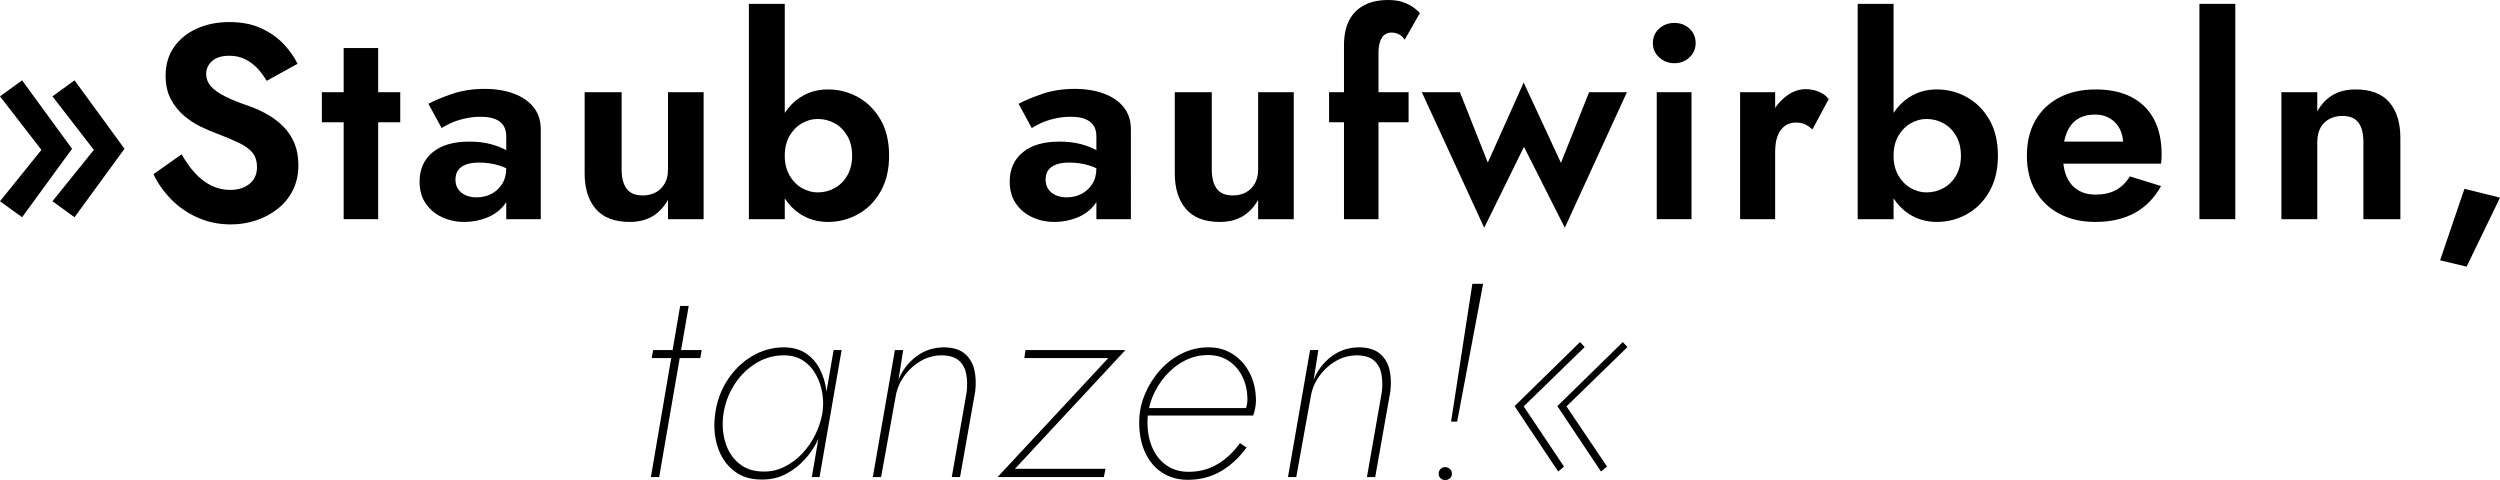
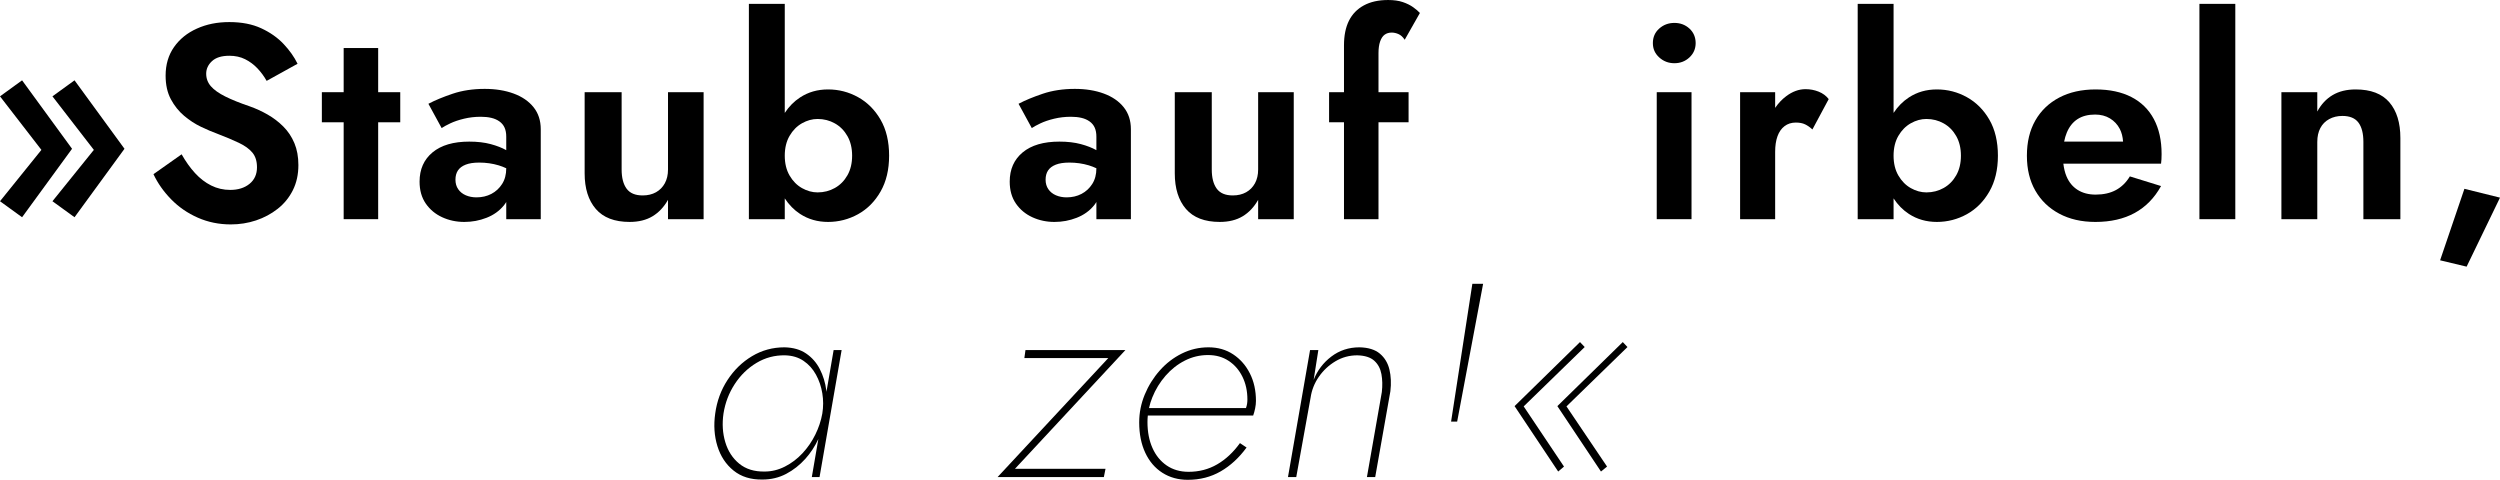
<svg xmlns="http://www.w3.org/2000/svg" viewBox="0 0 1086.82 208.71">
  <defs>
    <style>.d{fill:none;}</style>
  </defs>
  <g id="a" />
  <g id="b">
    <g id="c">
      <g>
-         <path class="d" d="M357.48,170.97c-.48-2.92-1.4-5.62-2.76-8.1-1.36-2.48-3.16-4.48-5.4-6-2.24-1.52-4.92-2.32-8.04-2.4-4.48-.08-8.62,1.02-12.42,3.3-3.8,2.28-6.96,5.36-9.48,9.24-2.52,3.88-4.14,8.14-4.86,12.78-.64,4.4-.38,8.54,.78,12.42,1.16,3.88,3.18,7,6.06,9.36,2.88,2.36,6.56,3.5,11.04,3.42,3.04,0,5.98-.72,8.82-2.16,2.84-1.44,5.38-3.36,7.62-5.76,2.24-2.4,4.1-5.1,5.58-8.1,1.48-3,2.5-6.06,3.06-9.18,.48-2.96,.48-5.9,0-8.82Z" />
        <path class="d" d="M216.78,71.88c-2.68-.8-5.5-1.2-8.46-1.2-2.4,0-4.36,.3-5.88,.9-1.52,.6-2.64,1.44-3.36,2.52-.72,1.08-1.08,2.42-1.08,4.02s.4,2.98,1.2,4.14c.8,1.16,1.9,2.04,3.3,2.64,1.4,.6,2.94,.9,4.62,.9,2.4,0,4.56-.5,6.48-1.5,1.92-1,3.48-2.44,4.68-4.32,1.2-1.88,1.8-4.14,1.8-6.78v-.05c-1.06-.49-2.15-.92-3.3-1.27Z" />
        <path class="d" d="M473.33,71.88c-2.68-.8-5.5-1.2-8.46-1.2-2.4,0-4.36,.3-5.88,.9-1.52,.6-2.64,1.44-3.36,2.52s-1.08,2.42-1.08,4.02,.4,2.98,1.2,4.14c.8,1.16,1.9,2.04,3.3,2.64,1.4,.6,2.94,.9,4.62,.9,2.4,0,4.56-.5,6.48-1.5,1.92-1,3.48-2.44,4.68-4.32,1.2-1.88,1.8-4.14,1.8-6.78v-.05c-1.06-.49-2.15-.92-3.3-1.27Z" />
        <path class="d" d="M362.94,53.64c-2.28-1.28-4.78-1.92-7.5-1.92-2.32,0-4.58,.62-6.78,1.86-2.2,1.24-4,3.06-5.4,5.46-1.4,2.4-2.1,5.28-2.1,8.64s.7,6.24,2.1,8.64c1.4,2.4,3.2,4.22,5.4,5.46,2.2,1.24,4.46,1.86,6.78,1.86,2.72,0,5.22-.64,7.5-1.92,2.28-1.28,4.1-3.12,5.46-5.52,1.36-2.4,2.04-5.24,2.04-8.52s-.68-6.12-2.04-8.52c-1.36-2.4-3.18-4.24-5.46-5.52Z" />
        <path class="d" d="M844.97,53.64c-2.28-1.28-4.78-1.92-7.5-1.92-2.32,0-4.58,.62-6.78,1.86-2.2,1.24-4,3.06-5.4,5.46-1.4,2.4-2.1,5.28-2.1,8.64s.7,6.24,2.1,8.64c1.4,2.4,3.2,4.22,5.4,5.46,2.2,1.24,4.46,1.86,6.78,1.86,2.72,0,5.22-.64,7.5-1.92,2.28-1.28,4.1-3.12,5.46-5.52,1.36-2.4,2.04-5.24,2.04-8.52s-.68-6.12-2.04-8.52c-1.36-2.4-3.18-4.24-5.46-5.52Z" />
        <path class="d" d="M541.74,177.15c.36-1.04,.54-2.2,.54-3.48,0-3.68-.72-6.98-2.16-9.9-1.44-2.92-3.44-5.22-6-6.9-2.56-1.68-5.56-2.52-9-2.52s-6.86,.8-10.02,2.4c-3.16,1.6-5.96,3.8-8.4,6.6-2.44,2.8-4.36,5.94-5.76,9.42-.61,1.52-1.08,3.06-1.43,4.62h42.14c.03-.08,.06-.16,.09-.24Z" />
        <path class="d" d="M922.96,61.56c-.15-2.1-.61-3.95-1.43-5.52-1-1.92-2.42-3.44-4.26-4.56-1.84-1.12-4-1.68-6.48-1.68-3.04,0-5.58,.66-7.62,1.98-2.04,1.32-3.6,3.28-4.68,5.88-.49,1.17-.87,2.48-1.15,3.9h25.62Z" />
        <polygon points="9.6 34.92 0 41.88 18 65.16 0 87.48 9.6 94.44 31.32 64.68 9.6 34.92" />
        <polygon points="22.8 41.88 40.8 65.16 22.8 87.48 32.4 94.44 54.12 64.68 32.4 34.92 22.8 41.88" />
        <path d="M123.18,55.02c-2.04-2.04-4.32-3.78-6.84-5.22-2.52-1.44-5.14-2.64-7.86-3.6-4.24-1.44-7.76-2.86-10.56-4.26-2.8-1.4-4.88-2.88-6.24-4.44-1.36-1.56-2.04-3.38-2.04-5.46s.84-3.9,2.52-5.46c1.68-1.56,4.2-2.34,7.56-2.34,2.56,0,4.84,.5,6.84,1.5,2,1,3.78,2.32,5.34,3.96,1.56,1.64,2.9,3.46,4.02,5.46l13.44-7.44c-1.44-2.96-3.46-5.82-6.06-8.58-2.6-2.76-5.84-5.04-9.72-6.84-3.88-1.8-8.5-2.7-13.86-2.7s-9.9,.94-14.1,2.82c-4.2,1.88-7.52,4.56-9.96,8.04-2.44,3.48-3.66,7.62-3.66,12.42,0,4,.76,7.42,2.28,10.26,1.52,2.84,3.44,5.24,5.76,7.2,2.32,1.96,4.78,3.56,7.38,4.8,2.6,1.24,4.9,2.22,6.9,2.94,3.76,1.44,6.94,2.78,9.54,4.02,2.6,1.24,4.56,2.66,5.88,4.26,1.32,1.6,1.98,3.72,1.98,6.36,0,3.04-1.08,5.44-3.24,7.2-2.16,1.76-4.96,2.64-8.4,2.64-2.96,0-5.72-.64-8.28-1.92-2.56-1.28-4.9-3.08-7.02-5.4-2.12-2.32-4.06-5.04-5.82-8.16l-12.24,8.64c1.84,3.92,4.4,7.56,7.68,10.92,3.28,3.36,7.14,6.02,11.58,7.98,4.44,1.96,9.22,2.94,14.34,2.94,3.84,0,7.5-.58,10.98-1.74s6.62-2.84,9.42-5.04c2.8-2.2,5-4.9,6.6-8.1,1.6-3.2,2.4-6.84,2.4-10.92,0-3.6-.58-6.78-1.74-9.54-1.16-2.76-2.76-5.16-4.8-7.2Z" />
        <polygon points="164.4 20.88 149.4 20.88 149.4 40.08 139.92 40.08 139.92 53.16 149.4 53.16 149.4 95.28 164.4 95.28 164.4 53.16 174 53.16 174 40.08 164.4 40.08 164.4 20.88" />
        <path d="M223.32,40.68c-3.68-1.36-7.88-2.04-12.6-2.04-5.12,0-9.76,.7-13.92,2.1-4.16,1.4-7.68,2.86-10.56,4.38l5.76,10.56c.8-.56,2.04-1.24,3.72-2.04,1.68-.8,3.68-1.48,6-2.04,2.32-.56,4.76-.84,7.32-.84,1.68,0,3.2,.16,4.56,.48,1.36,.32,2.54,.84,3.54,1.56,1,.72,1.74,1.62,2.22,2.7s.72,2.38,.72,3.9v5.88c-1.84-1.04-4.1-1.92-6.78-2.64-2.68-.72-5.78-1.08-9.3-1.08-6.88,0-12.2,1.56-15.96,4.68-3.76,3.12-5.64,7.36-5.64,12.72,0,3.76,.9,6.94,2.7,9.54,1.8,2.6,4.18,4.58,7.14,5.94,2.96,1.36,6.16,2.04,9.6,2.04s6.58-.6,9.66-1.8c3.08-1.2,5.6-3,7.56-5.4,.38-.47,.71-.96,1.02-1.47v7.47h15V56.16c0-3.76-1.04-6.94-3.12-9.54-2.08-2.6-4.96-4.58-8.64-5.94Zm-5.04,39.3c-1.2,1.88-2.76,3.32-4.68,4.32-1.92,1-4.08,1.5-6.48,1.5-1.68,0-3.22-.3-4.62-.9-1.4-.6-2.5-1.48-3.3-2.64-.8-1.16-1.2-2.54-1.2-4.14s.36-2.94,1.08-4.02c.72-1.08,1.84-1.92,3.36-2.52,1.52-.6,3.48-.9,5.88-.9,2.96,0,5.78,.4,8.46,1.2,1.15,.34,2.24,.78,3.3,1.27v.05c0,2.64-.6,4.9-1.8,6.78Z" />
        <path d="M290.4,73.68c0,2.32-.46,4.32-1.38,6-.92,1.68-2.2,2.98-3.84,3.9-1.64,.92-3.58,1.38-5.82,1.38-3.2,0-5.52-.98-6.96-2.94-1.44-1.96-2.16-4.74-2.16-8.34V40.08h-16.08v35.28c0,6.56,1.62,11.72,4.86,15.48,3.24,3.76,8.14,5.64,14.7,5.64,3.92,0,7.24-.82,9.96-2.46,2.72-1.64,4.96-4.02,6.72-7.14v8.4h15.48V40.08h-15.48v33.6Z" />
        <path d="M386.52,67.68c0-6.16-1.24-11.38-3.72-15.66-2.48-4.28-5.74-7.54-9.78-9.78-4.04-2.24-8.38-3.36-13.02-3.36s-8.62,1.16-12.18,3.48c-2.62,1.71-4.84,3.96-6.66,6.73V1.68h-15.6V95.28h15.6v-9.04c1.82,2.79,4.04,5.05,6.66,6.76,3.56,2.32,7.62,3.48,12.18,3.48s8.98-1.12,13.02-3.36c4.04-2.24,7.3-5.52,9.78-9.84,2.48-4.32,3.72-9.52,3.72-15.6Zm-18.12,8.52c-1.36,2.4-3.18,4.24-5.46,5.52-2.28,1.28-4.78,1.92-7.5,1.92-2.32,0-4.58-.62-6.78-1.86-2.2-1.24-4-3.06-5.4-5.46-1.4-2.4-2.1-5.28-2.1-8.64s.7-6.24,2.1-8.64c1.4-2.4,3.2-4.22,5.4-5.46,2.2-1.24,4.46-1.86,6.78-1.86,2.72,0,5.22,.64,7.5,1.92,2.28,1.28,4.1,3.12,5.46,5.52,1.36,2.4,2.04,5.24,2.04,8.52s-.68,6.12-2.04,8.52Z" />
        <path d="M479.87,40.68c-3.68-1.36-7.88-2.04-12.6-2.04-5.12,0-9.76,.7-13.92,2.1-4.16,1.4-7.68,2.86-10.56,4.38l5.76,10.56c.8-.56,2.04-1.24,3.72-2.04,1.68-.8,3.68-1.48,6-2.04,2.32-.56,4.76-.84,7.32-.84,1.68,0,3.2,.16,4.56,.48,1.36,.32,2.54,.84,3.54,1.56,1,.72,1.74,1.62,2.22,2.7,.48,1.08,.72,2.38,.72,3.9v5.88c-1.84-1.04-4.1-1.92-6.78-2.64-2.68-.72-5.78-1.08-9.3-1.08-6.88,0-12.2,1.56-15.96,4.68-3.76,3.12-5.64,7.36-5.64,12.72,0,3.76,.9,6.94,2.7,9.54,1.8,2.6,4.18,4.58,7.14,5.94,2.96,1.36,6.16,2.04,9.6,2.04s6.58-.6,9.66-1.8c3.08-1.2,5.6-3,7.56-5.4,.38-.47,.71-.96,1.02-1.47v7.47h15V56.16c0-3.76-1.04-6.94-3.12-9.54-2.08-2.6-4.96-4.58-8.64-5.94Zm-5.04,39.3c-1.2,1.88-2.76,3.32-4.68,4.32-1.92,1-4.08,1.5-6.48,1.5-1.68,0-3.22-.3-4.62-.9-1.4-.6-2.5-1.48-3.3-2.64-.8-1.16-1.2-2.54-1.2-4.14s.36-2.94,1.08-4.02,1.84-1.92,3.36-2.52c1.52-.6,3.48-.9,5.88-.9,2.96,0,5.78,.4,8.46,1.2,1.15,.34,2.24,.78,3.3,1.27v.05c0,2.64-.6,4.9-1.8,6.78Z" />
        <path d="M562.43,95.28V40.08h-15.48v33.6c0,2.32-.46,4.32-1.38,6-.92,1.68-2.2,2.98-3.84,3.9-1.64,.92-3.58,1.38-5.82,1.38-3.2,0-5.52-.98-6.96-2.94-1.44-1.96-2.16-4.74-2.16-8.34V40.08h-16.08v35.28c0,6.56,1.62,11.72,4.86,15.48,3.24,3.76,8.14,5.64,14.7,5.64,3.92,0,7.24-.82,9.96-2.46,2.72-1.64,4.96-4.02,6.72-7.14v8.4h15.48Z" />
        <path d="M599.99,18c.48-1.36,1.14-2.34,1.98-2.94,.84-.6,1.86-.9,3.06-.9,.96,0,1.94,.22,2.94,.66,1,.44,1.9,1.26,2.7,2.46l6.6-11.64c-.72-.8-1.7-1.64-2.94-2.52-1.24-.88-2.74-1.62-4.5-2.22-1.76-.6-3.88-.9-6.36-.9-4.16,0-7.68,.78-10.56,2.34-2.88,1.56-5.04,3.78-6.48,6.66-1.44,2.88-2.16,6.44-2.16,10.68v20.4h-6.48v13.08h6.48v42.12h15V53.16h13.08v-13.08h-13.08V23.16c0-2.08,.24-3.8,.72-5.16Z" />
-         <polygon points="680.27 99 707.27 40.08 690.83 40.08 678.59 70.8 662.39 35.88 646.79 70.68 634.67 40.08 618.11 40.08 645.23 99 662.51 63.84 680.27 99" />
        <rect x="720.23" y="40.08" width="15.12" height="55.2" />
        <path d="M727.91,9.96c-2.56,0-4.76,.82-6.6,2.46-1.84,1.64-2.76,3.74-2.76,6.3s.92,4.56,2.76,6.24c1.84,1.68,4.04,2.52,6.6,2.52s4.74-.84,6.54-2.52c1.8-1.68,2.7-3.76,2.7-6.24s-.9-4.66-2.7-6.3c-1.8-1.64-3.98-2.46-6.54-2.46Z" />
        <path d="M790.61,39.84c-1.8-.72-3.7-1.08-5.7-1.08-2.88,0-5.68,1.02-8.4,3.06-1.84,1.38-3.44,3.08-4.8,5.08v-6.82h-15.24v55.2h15.24v-29.28c0-2.64,.34-4.9,1.02-6.78,.68-1.88,1.7-3.34,3.06-4.38,1.36-1.04,3-1.56,4.92-1.56,1.6,0,2.94,.26,4.02,.78,1.08,.52,2.14,1.26,3.18,2.22l7.08-13.2c-1.12-1.44-2.58-2.52-4.38-3.24Z" />
        <path d="M855.05,42.24c-4.04-2.24-8.38-3.36-13.02-3.36s-8.62,1.16-12.18,3.48c-2.62,1.71-4.84,3.96-6.66,6.73V1.68h-15.6V95.28h15.6v-9.04c1.82,2.79,4.04,5.05,6.66,6.76,3.56,2.32,7.62,3.48,12.18,3.48s8.98-1.12,13.02-3.36c4.04-2.24,7.3-5.52,9.78-9.84,2.48-4.32,3.72-9.52,3.72-15.6s-1.24-11.38-3.72-15.66c-2.48-4.28-5.74-7.54-9.78-9.78Zm-4.62,33.96c-1.36,2.4-3.18,4.24-5.46,5.52-2.28,1.28-4.78,1.92-7.5,1.92-2.32,0-4.58-.62-6.78-1.86-2.2-1.24-4-3.06-5.4-5.46-1.4-2.4-2.1-5.28-2.1-8.64s.7-6.24,2.1-8.64c1.4-2.4,3.2-4.22,5.4-5.46,2.2-1.24,4.46-1.86,6.78-1.86,2.72,0,5.22,.64,7.5,1.92,2.28,1.28,4.1,3.12,5.46,5.52,1.36,2.4,2.04,5.24,2.04,8.52s-.68,6.12-2.04,8.52Z" />
        <path d="M926.57,42.18c-4.28-2.2-9.46-3.3-15.54-3.3s-11.36,1.18-15.84,3.54c-4.48,2.36-7.94,5.68-10.38,9.96-2.44,4.28-3.66,9.38-3.66,15.3s1.22,10.9,3.66,15.18c2.44,4.28,5.9,7.62,10.38,10.02,4.48,2.4,9.72,3.6,15.72,3.6,6.64,0,12.34-1.3,17.1-3.9,4.76-2.6,8.58-6.5,11.46-11.7l-13.56-4.2c-1.6,2.64-3.62,4.62-6.06,5.94-2.44,1.32-5.38,1.98-8.82,1.98-3.04,0-5.64-.68-7.8-2.04-2.16-1.36-3.78-3.32-4.86-5.88-.68-1.61-1.12-3.47-1.37-5.52h42.47c.08-.48,.14-1.12,.18-1.92,.04-.8,.06-1.56,.06-2.28,0-5.92-1.12-10.98-3.36-15.18-2.24-4.2-5.5-7.4-9.78-9.6Zm-23.4,9.6c2.04-1.32,4.58-1.98,7.62-1.98,2.48,0,4.64,.56,6.48,1.68,1.84,1.12,3.26,2.64,4.26,4.56,.82,1.57,1.28,3.42,1.43,5.52h-25.62c.28-1.42,.66-2.73,1.15-3.9,1.08-2.6,2.64-4.56,4.68-5.88Z" />
        <rect x="956.15" y="1.68" width="15.6" height="93.6" />
        <path d="M1024.07,38.88c-3.92,0-7.26,.82-10.02,2.46-2.76,1.64-4.98,4.02-6.66,7.14v-8.4h-15.6v55.2h15.6V61.68c0-2.32,.44-4.32,1.32-6,.88-1.68,2.16-2.98,3.84-3.9,1.68-.92,3.6-1.38,5.76-1.38,3.2,0,5.52,.96,6.96,2.88,1.44,1.92,2.16,4.72,2.16,8.4v33.6h16.08V60c0-6.64-1.6-11.82-4.8-15.54-3.2-3.72-8.08-5.58-14.64-5.58Z" />
        <polygon points="1071.35 82.08 1060.78 113.16 1072.31 115.92 1086.82 85.92 1071.35 82.08" />
-         <polygon points="299.4 132.99 295.68 132.99 292.4 152.19 283.92 152.19 283.32 155.67 291.8 155.67 282.96 207.39 286.56 207.39 295.49 155.67 304.44 155.67 305.04 152.19 296.09 152.19 299.4 132.99" />
        <path d="M359.28,170.35c-.02-.21-.03-.42-.06-.64-.44-3.36-1.38-6.44-2.82-9.24-1.44-2.8-3.42-5.06-5.94-6.78-2.52-1.72-5.66-2.62-9.42-2.7-5.12,0-9.82,1.28-14.1,3.84-4.28,2.56-7.84,6.02-10.68,10.38-2.84,4.36-4.62,9.22-5.34,14.58-.72,5.04-.4,9.76,.96,14.16,1.36,4.4,3.7,7.94,7.02,10.62,3.32,2.68,7.5,3.98,12.54,3.9,3.76,0,7.2-.82,10.32-2.46,3.12-1.64,5.9-3.82,8.34-6.54,2.3-2.56,4.18-5.44,5.66-8.61l-2.84,16.53h3.36l9.6-55.2h-3.48l-3.12,18.16Zm-10.44,26.72c-2.24,2.4-4.78,4.32-7.62,5.76-2.84,1.44-5.78,2.16-8.82,2.16-4.48,.08-8.16-1.06-11.04-3.42-2.88-2.36-4.9-5.48-6.06-9.36-1.16-3.88-1.42-8.02-.78-12.42,.72-4.64,2.34-8.9,4.86-12.78,2.52-3.88,5.68-6.96,9.48-9.24,3.8-2.28,7.94-3.38,12.42-3.3,3.12,.08,5.8,.88,8.04,2.4,2.24,1.52,4.04,3.52,5.4,6,1.36,2.48,2.28,5.18,2.76,8.1,.48,2.92,.48,5.86,0,8.82-.56,3.12-1.58,6.18-3.06,9.18-1.48,3-3.34,5.7-5.58,8.1Z" />
-         <path d="M419.4,153.75c-2.08-1.76-5.04-2.68-8.88-2.76-4.64,0-8.72,1.34-12.24,4.02-3.52,2.68-6.08,6.06-7.68,10.14l2.04-12.96h-3.6l-9.6,55.2h3.6l6.24-34.56c.48-3.28,1.68-6.3,3.6-9.06,1.92-2.76,4.32-5,7.2-6.72,2.88-1.72,6.04-2.58,9.48-2.58,3.28,.08,5.74,.86,7.38,2.34,1.64,1.48,2.68,3.42,3.12,5.82,.44,2.4,.5,5,.18,7.8l-6.48,36.96h3.6l6.6-37.32c.4-3.44,.26-6.58-.42-9.42-.68-2.84-2.06-5.14-4.14-6.9Z" />
        <polygon points="445.8 152.19 445.32 155.67 481.8 155.67 433.68 207.39 479.88 207.39 480.6 203.79 441.24 203.79 489.24 152.19 445.8 152.19" />
        <path d="M536.1,154.05c-3.08-2.04-6.66-3.06-10.74-3.06s-7.94,.9-11.58,2.7c-3.64,1.8-6.84,4.26-9.6,7.38-2.76,3.12-4.94,6.62-6.54,10.5-1.6,3.88-2.4,7.9-2.4,12.06,0,5.04,.88,9.44,2.64,13.2,1.76,3.76,4.24,6.66,7.44,8.7,3.2,2.04,6.88,3.06,11.04,3.06,5.28,0,10.04-1.22,14.28-3.66,4.24-2.44,8-5.9,11.28-10.38l-2.88-1.92c-2.88,4-6.18,7.08-9.9,9.24-3.72,2.16-7.86,3.24-12.42,3.24-3.68,0-6.86-.92-9.54-2.76-2.68-1.84-4.74-4.38-6.18-7.62s-2.16-6.98-2.16-11.22c0-.97,.05-1.93,.15-2.88h45.81c.32-.88,.6-1.9,.84-3.06,.24-1.16,.36-2.26,.36-3.3,0-4.48-.88-8.46-2.64-11.94-1.76-3.48-4.18-6.24-7.26-8.28Zm-35.16,18.72c1.4-3.48,3.32-6.62,5.76-9.42,2.44-2.8,5.24-5,8.4-6.6,3.16-1.6,6.5-2.4,10.02-2.4s6.44,.84,9,2.52c2.56,1.68,4.56,3.98,6,6.9,1.44,2.92,2.16,6.22,2.16,9.9,0,1.28-.18,2.44-.54,3.48-.03,.08-.06,.16-.09,.24h-42.14c.34-1.56,.81-3.1,1.43-4.62Z" />
        <path d="M599.88,153.75c-2.08-1.76-5.04-2.68-8.88-2.76-4.64,0-8.72,1.34-12.24,4.02-3.52,2.68-6.08,6.06-7.68,10.14l2.04-12.96h-3.6l-9.6,55.2h3.6l6.24-34.56c.48-3.28,1.68-6.3,3.6-9.06,1.92-2.76,4.32-5,7.2-6.72,2.88-1.72,6.04-2.58,9.48-2.58,3.28,.08,5.74,.86,7.38,2.34,1.64,1.48,2.68,3.42,3.12,5.82,.44,2.4,.5,5,.18,7.8l-6.48,36.96h3.6l6.6-37.32c.4-3.44,.26-6.58-.42-9.42-.68-2.84-2.06-5.14-4.14-6.9Z" />
        <polygon points="630.83 183.27 633.47 183.27 644.75 123.39 640.07 123.39 630.83 183.27" />
-         <path d="M628.19,203.07c-.8,0-1.46,.28-1.98,.84-.52,.56-.78,1.24-.78,2.04s.28,1.46,.84,1.98c.56,.52,1.2,.78,1.92,.78,.8,0,1.5-.26,2.1-.78,.6-.52,.9-1.18,.9-1.98,0-.88-.3-1.58-.9-2.1-.6-.52-1.3-.78-2.1-.78Z" />
        <polygon points="705.47 148.71 677.03 176.55 695.99 204.99 698.63 202.83 680.99 176.67 707.51 150.87 705.47 148.71" />
        <polygon points="688.91 150.87 686.87 148.71 658.43 176.55 677.39 204.99 679.91 202.83 662.39 176.67 688.91 150.87" />
      </g>
    </g>
  </g>
</svg>